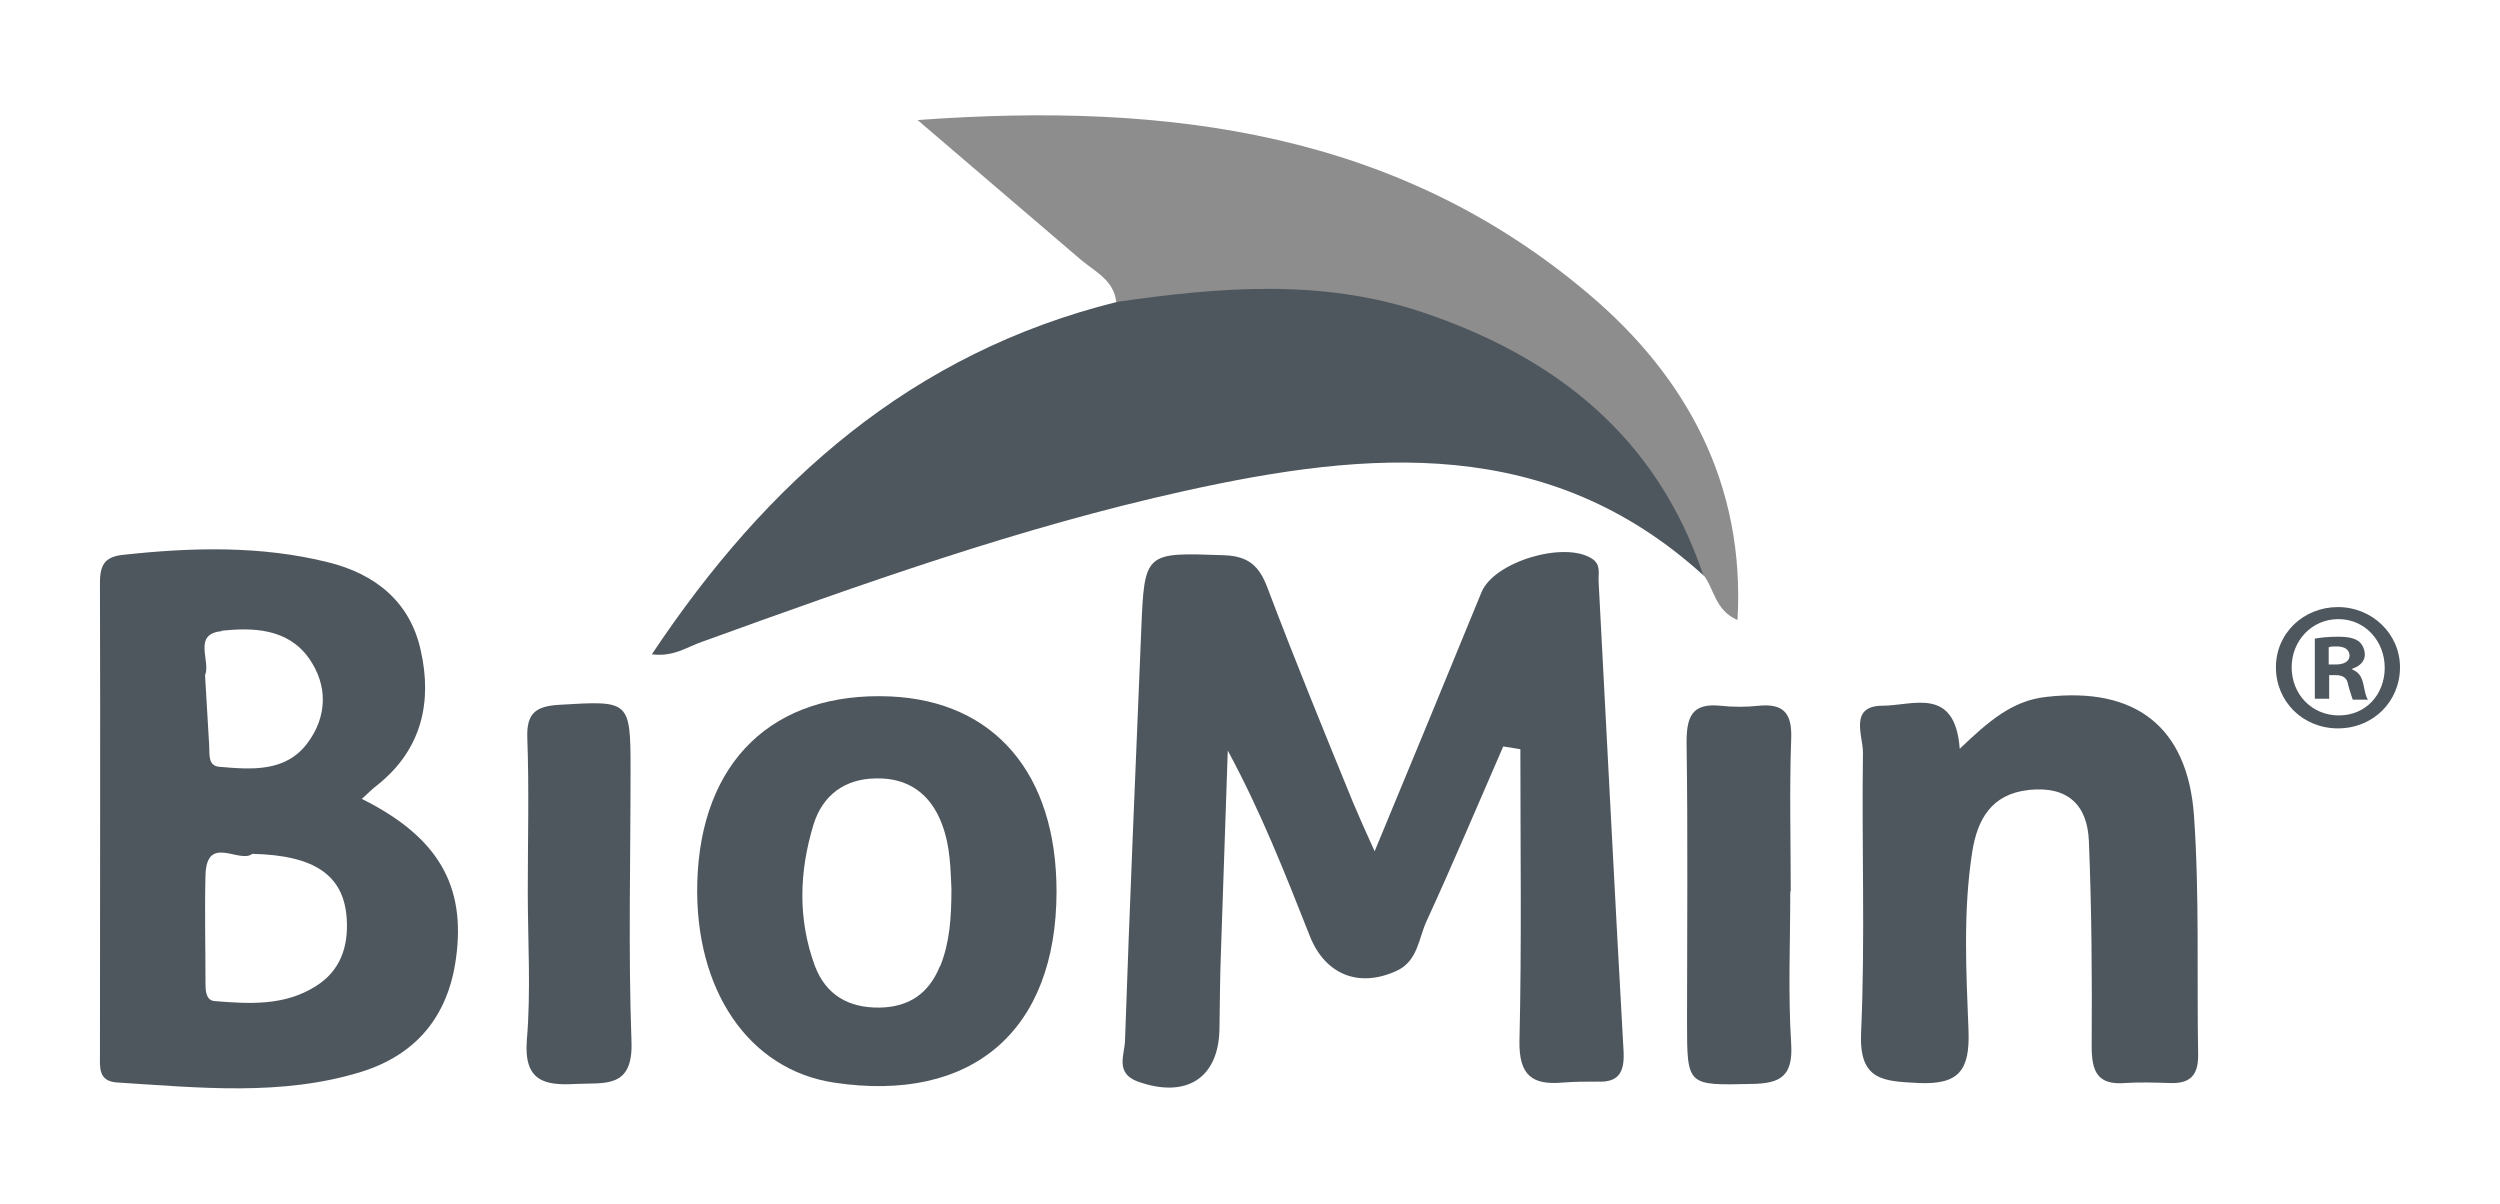
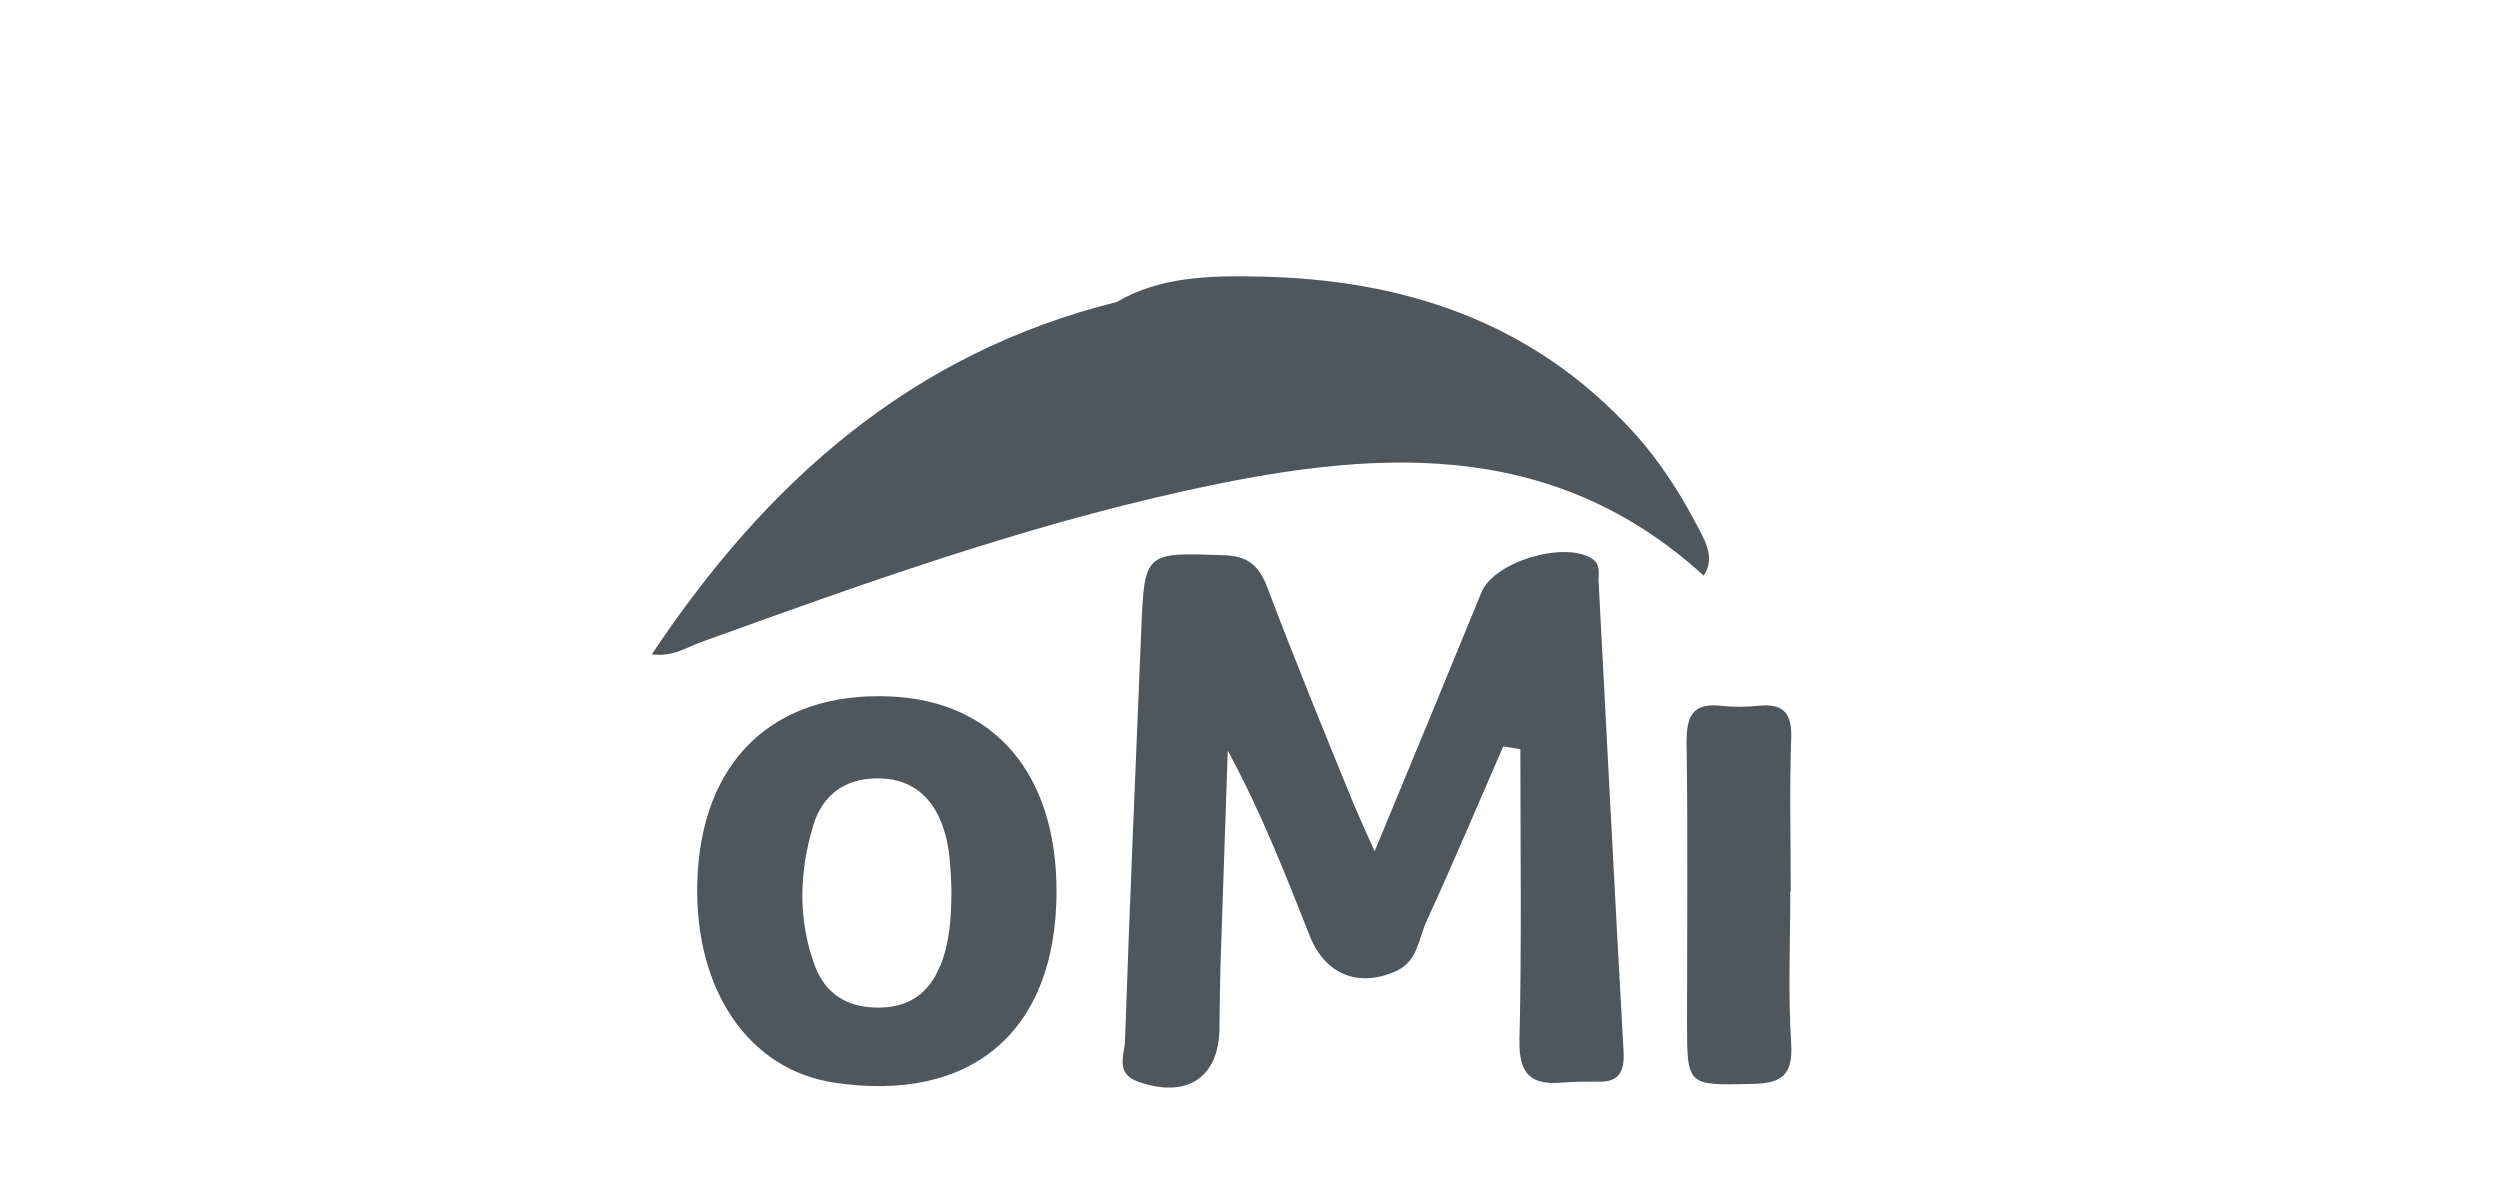
<svg xmlns="http://www.w3.org/2000/svg" fill="none" viewBox="0 0 54 26" height="26" width="54">
  <path fill="#4F575E" d="M29.69 18.393C30.5 16.443 31.25 14.623 32 12.793C32.27 12.133 33.78 11.683 34.38 12.063C34.59 12.193 34.52 12.393 34.53 12.563C34.71 15.953 34.88 19.343 35.07 22.723C35.09 23.163 34.96 23.383 34.51 23.363C34.26 23.363 34.01 23.363 33.76 23.383C33.1 23.443 32.81 23.233 32.82 22.493C32.87 20.393 32.84 18.283 32.84 16.183L32.47 16.123C31.92 17.383 31.39 18.643 30.82 19.883C30.64 20.263 30.63 20.763 30.16 20.973C29.35 21.343 28.62 21.053 28.29 20.213C27.76 18.873 27.24 17.543 26.52 16.213C26.47 17.683 26.42 19.163 26.37 20.633C26.35 21.163 26.35 21.703 26.34 22.233C26.32 23.293 25.62 23.733 24.58 23.363C24.08 23.183 24.29 22.783 24.3 22.483C24.4 19.533 24.53 16.583 24.65 13.633C24.72 11.913 24.72 11.933 26.44 11.993C26.97 12.013 27.2 12.223 27.38 12.703C27.97 14.263 28.6 15.803 29.23 17.343C29.36 17.653 29.5 17.963 29.69 18.383V18.393Z" />
  <path fill="#4F575E" d="M36.79 12.424C33.45 9.393 29.57 9.723 25.59 10.604C22.02 11.393 18.59 12.623 15.16 13.864C14.84 13.973 14.55 14.194 14.08 14.133C16.57 10.393 19.7 7.623 24.12 6.523C25.06 5.973 26.14 5.953 27.15 5.973C30.28 6.023 33.1 6.933 35.29 9.343C35.87 9.983 36.32 10.694 36.71 11.454C36.87 11.754 37.03 12.084 36.8 12.434L36.79 12.424Z" />
-   <path fill="#8D8D8E" d="M36.79 12.423C35.79 9.443 33.61 7.713 30.72 6.743C28.54 6.013 26.33 6.203 24.11 6.523C24.06 6.053 23.66 5.873 23.35 5.613C22.24 4.663 21.13 3.713 19.82 2.593C25.29 2.193 30.22 2.873 34.33 6.363C36.42 8.133 37.7 10.453 37.53 13.393C37.04 13.183 37.03 12.713 36.79 12.413V12.423Z" />
-   <path fill="#4F575E" d="M42.32 16.183C42.95 15.583 43.46 15.133 44.2 15.053C46.11 14.833 47.25 15.683 47.39 17.613C47.51 19.333 47.45 21.073 47.48 22.803C47.48 23.263 47.27 23.413 46.85 23.393C46.54 23.383 46.22 23.373 45.91 23.393C45.31 23.443 45.18 23.153 45.18 22.603C45.19 21.123 45.18 19.643 45.12 18.173C45.09 17.383 44.66 16.973 43.82 17.063C43.01 17.153 42.71 17.703 42.6 18.403C42.4 19.683 42.47 20.983 42.52 22.263C42.55 23.113 42.32 23.433 41.44 23.393C40.67 23.353 40.15 23.343 40.2 22.293C40.29 20.283 40.21 18.263 40.24 16.253C40.24 15.893 39.93 15.243 40.67 15.243C41.31 15.243 42.23 14.813 42.33 16.173L42.32 16.183Z" />
  <path fill="#4F575E" d="M38.67 19.253C38.67 20.354 38.62 21.463 38.69 22.553C38.73 23.244 38.46 23.404 37.84 23.413C36.44 23.444 36.44 23.463 36.44 22.073C36.44 20.064 36.46 18.044 36.43 16.034C36.43 15.493 36.54 15.184 37.15 15.243C37.43 15.274 37.72 15.274 38 15.243C38.53 15.194 38.71 15.414 38.69 15.954C38.65 17.053 38.68 18.154 38.68 19.253H38.67Z" />
-   <path fill="#4F575E" d="M11.4 19.253C11.4 18.153 11.43 17.043 11.39 15.943C11.37 15.403 11.57 15.253 12.09 15.223C13.6 15.133 13.62 15.123 13.62 16.633C13.62 18.583 13.57 20.543 13.64 22.493C13.68 23.523 13.06 23.383 12.44 23.413C11.76 23.453 11.31 23.353 11.38 22.463C11.47 21.403 11.4 20.323 11.4 19.253Z" />
-   <path fill="#4F575E" d="M7.819 17.253C7.939 17.143 8.049 17.033 8.169 16.943C9.109 16.183 9.339 15.163 9.089 14.053C8.859 12.993 8.099 12.393 7.079 12.143C5.629 11.783 4.149 11.823 2.669 11.983C2.279 12.023 2.159 12.183 2.159 12.583C2.169 15.983 2.159 19.383 2.159 22.783C2.159 23.063 2.119 23.363 2.549 23.383C4.309 23.493 6.079 23.683 7.799 23.153C8.989 22.783 9.679 21.953 9.849 20.703C10.069 19.123 9.459 18.073 7.809 17.253H7.819ZM4.789 13.623C5.469 13.553 6.209 13.573 6.669 14.213C7.089 14.803 7.069 15.483 6.639 16.053C6.169 16.683 5.429 16.623 4.739 16.563C4.489 16.543 4.529 16.293 4.519 16.113C4.489 15.613 4.459 15.123 4.429 14.583C4.559 14.283 4.149 13.693 4.789 13.633V13.623ZM6.819 21.303C6.139 21.733 5.379 21.683 4.629 21.623C4.449 21.603 4.439 21.403 4.439 21.243C4.439 20.463 4.419 19.673 4.439 18.893C4.469 18.013 5.179 18.663 5.449 18.443C6.809 18.473 7.429 18.913 7.489 19.843C7.529 20.453 7.349 20.973 6.819 21.303Z" />
  <path fill="#4F575E" d="M19.231 15.043C16.701 14.934 15.131 16.444 15.061 19.064C15.001 21.384 16.171 23.104 18.011 23.384C20.991 23.834 22.821 22.273 22.821 19.253C22.821 16.713 21.481 15.143 19.231 15.043ZM20.301 20.873C20.061 21.463 19.631 21.753 19.001 21.764C18.331 21.773 17.841 21.494 17.601 20.863C17.231 19.854 17.261 18.834 17.571 17.814C17.771 17.163 18.261 16.823 18.911 16.814C19.601 16.794 20.101 17.134 20.351 17.814C20.531 18.294 20.531 18.794 20.551 19.194C20.551 19.834 20.511 20.363 20.311 20.863L20.301 20.873Z" />
-   <path fill="#4F575E" d="M51.84 14.413C51.84 15.153 51.26 15.733 50.5 15.733C49.74 15.733 49.16 15.153 49.16 14.413C49.16 13.673 49.76 13.113 50.5 13.113C51.24 13.113 51.84 13.693 51.84 14.413ZM49.5 14.413C49.5 14.993 49.93 15.453 50.52 15.453C51.11 15.453 51.51 14.993 51.51 14.423C51.51 13.853 51.09 13.373 50.51 13.373C49.93 13.373 49.5 13.843 49.5 14.413ZM50.3 15.093H50V13.793C50.12 13.773 50.29 13.753 50.5 13.753C50.75 13.753 50.86 13.793 50.95 13.853C51.02 13.913 51.08 14.013 51.08 14.143C51.08 14.283 50.97 14.393 50.81 14.443V14.463C50.94 14.513 51.01 14.603 51.05 14.783C51.09 14.983 51.11 15.063 51.15 15.113H50.82C50.82 15.113 50.76 14.943 50.72 14.793C50.7 14.653 50.62 14.583 50.45 14.583H50.31V15.103L50.3 15.093ZM50.31 14.353H50.45C50.62 14.353 50.75 14.293 50.75 14.163C50.75 14.043 50.66 13.963 50.47 13.963C50.39 13.963 50.33 13.963 50.3 13.983V14.353H50.31Z" />
</svg>